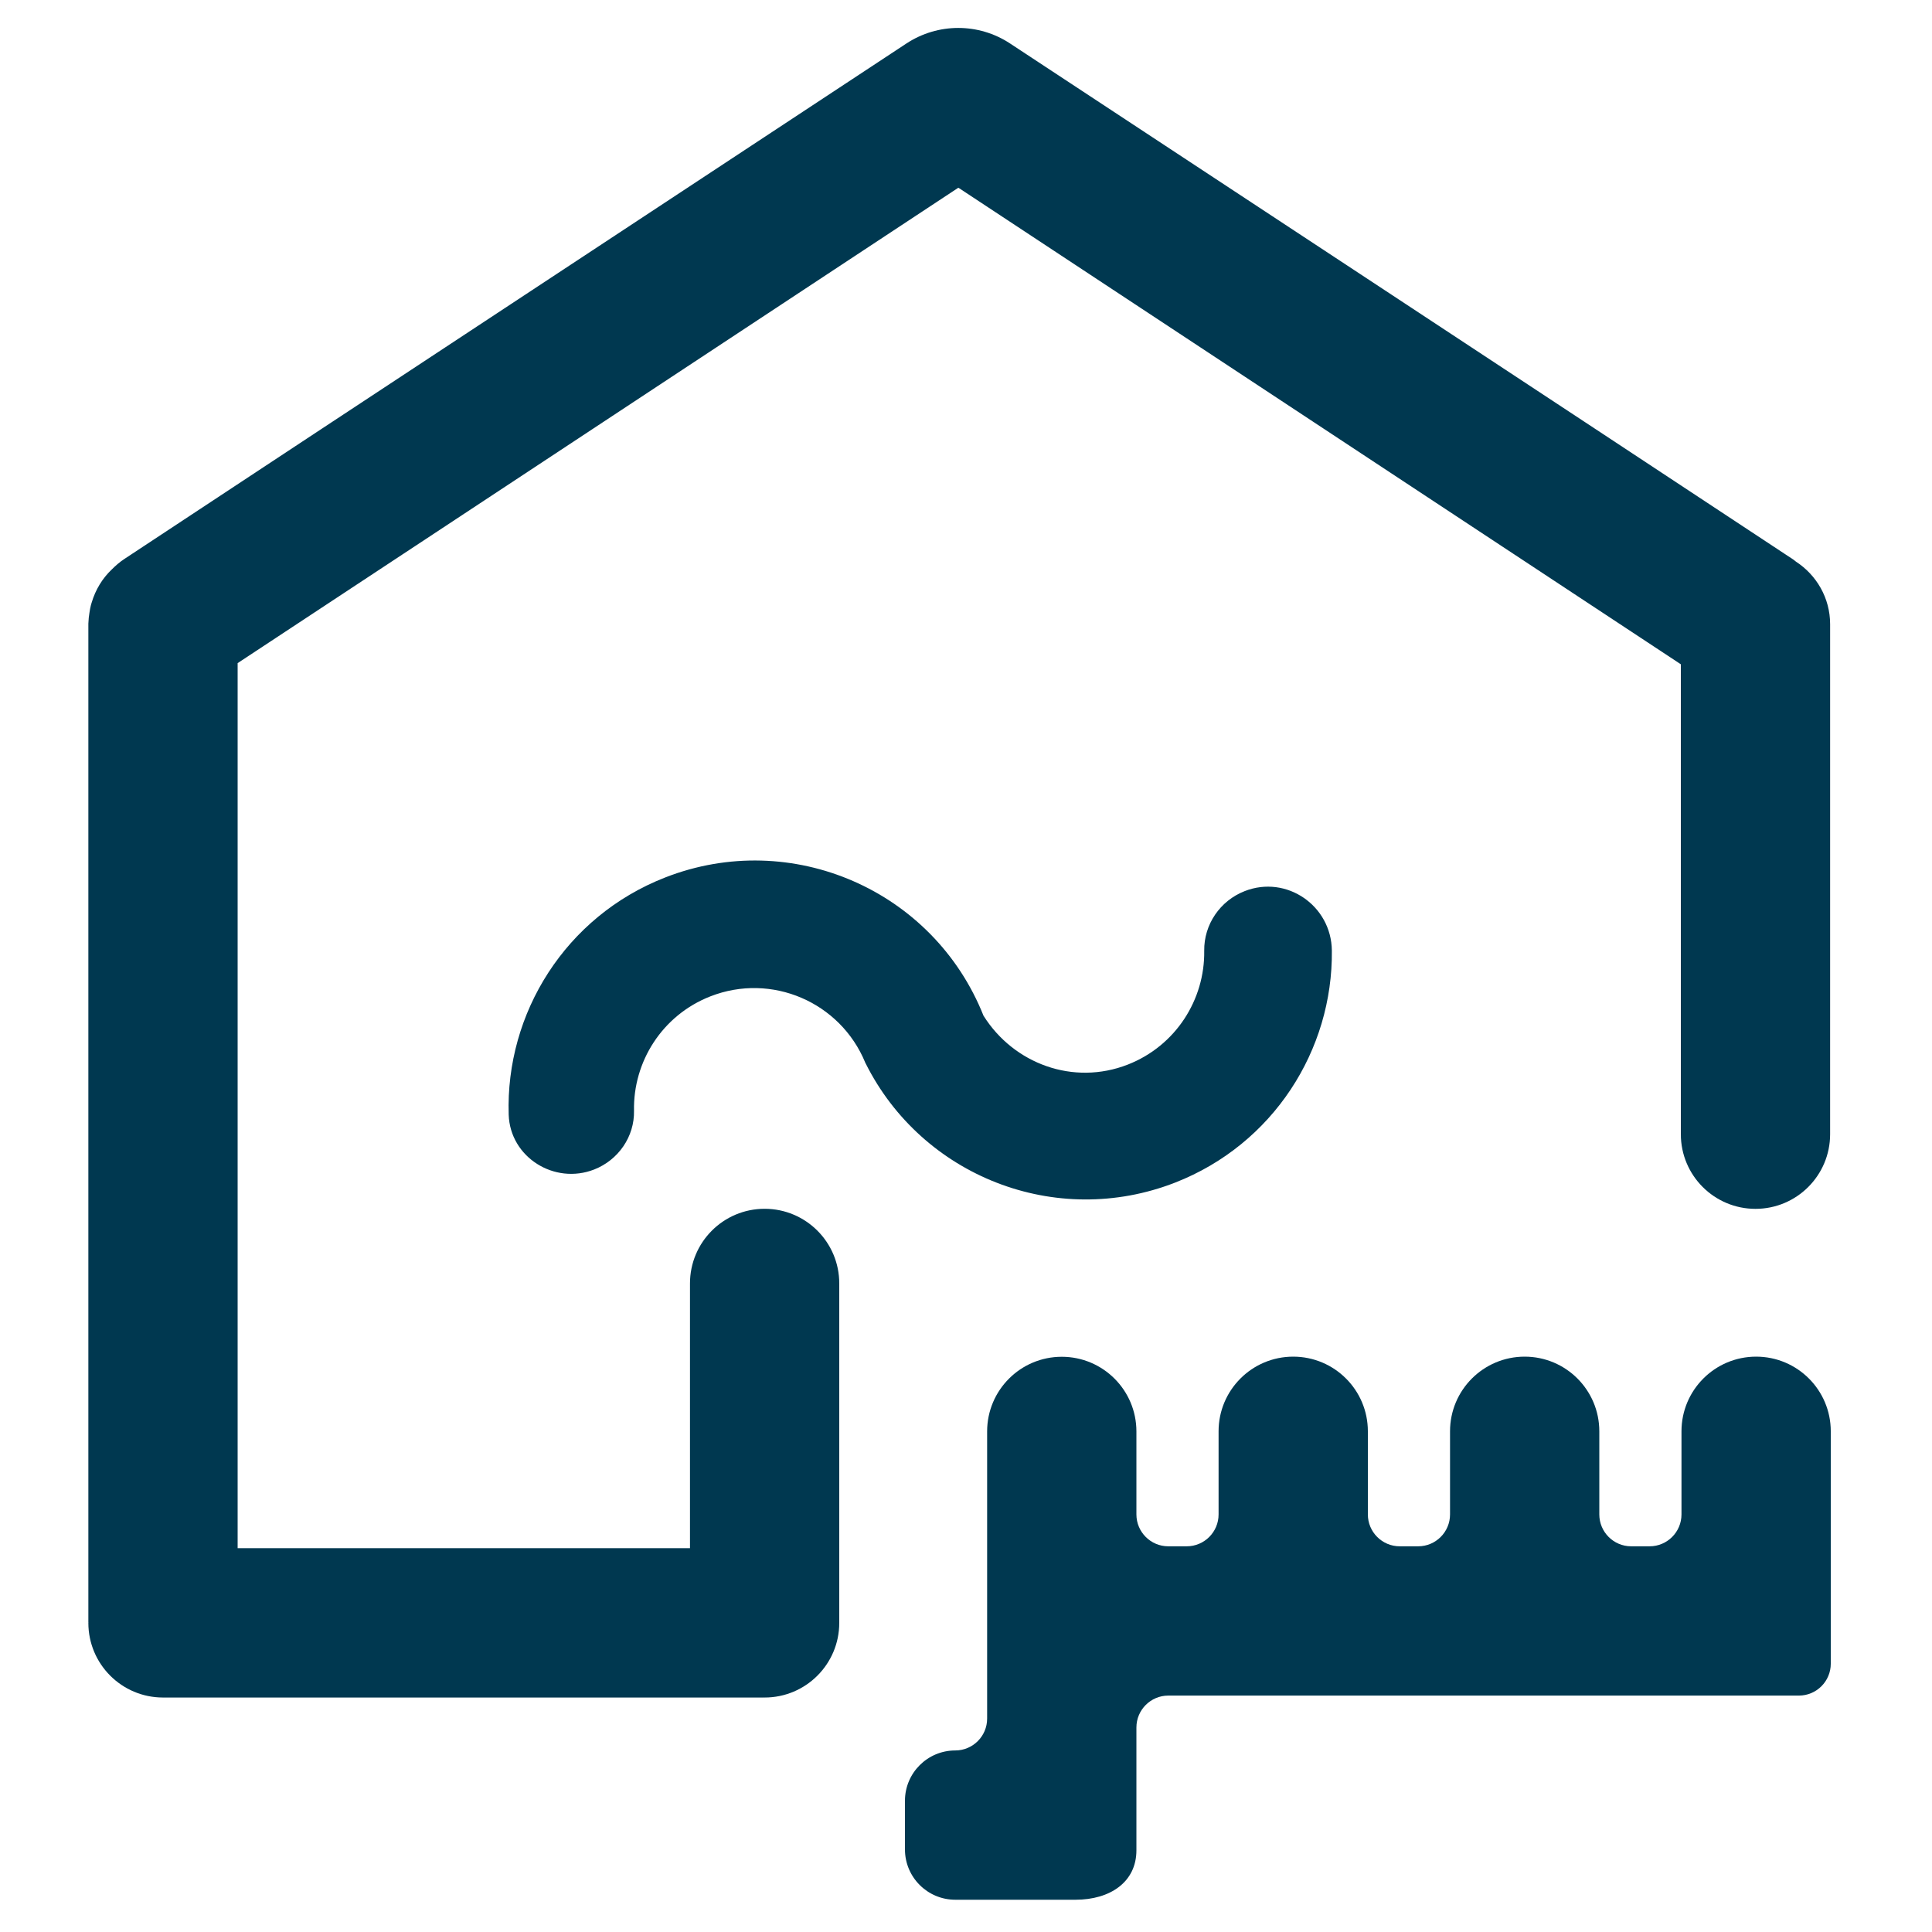
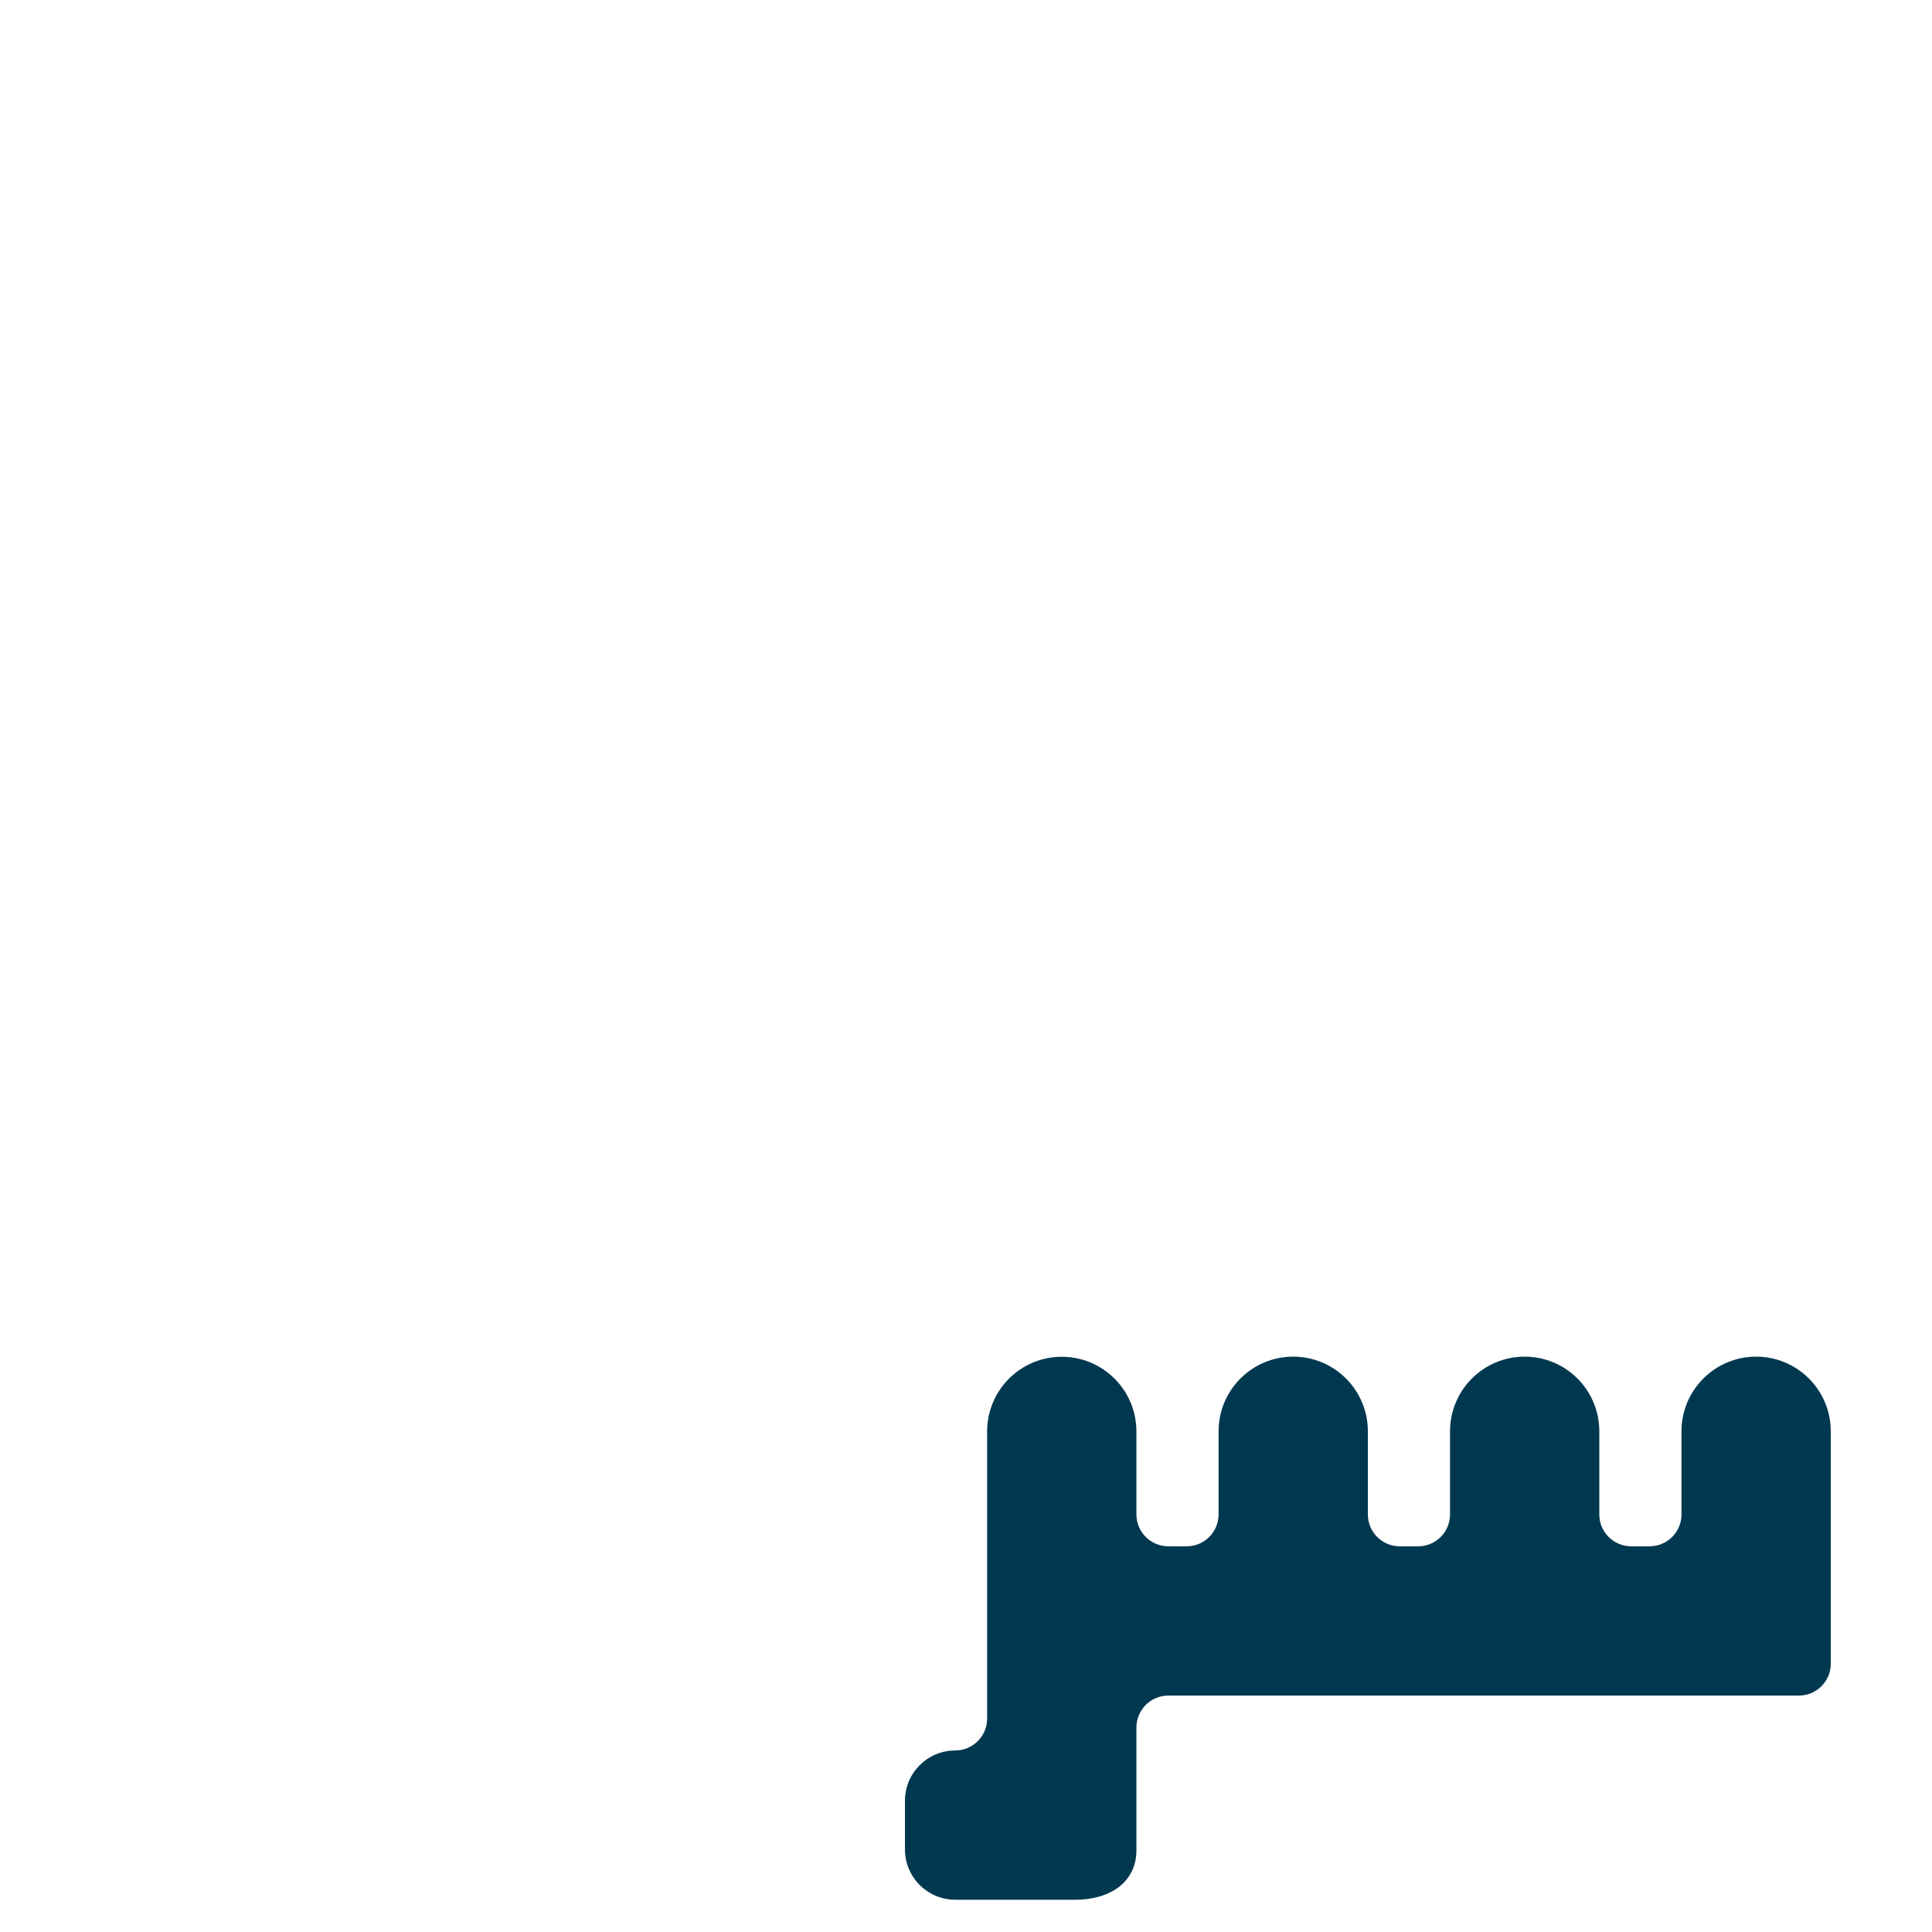
<svg xmlns="http://www.w3.org/2000/svg" version="1.1" id="Layer_1" x="0px" y="0px" viewBox="0 0 300 300" style="enable-background:new 0 0 300 300;" xml:space="preserve">
  <style type="text/css">
	.st0{fill:#003850;}
</style>
  <path class="st0" d="M261.1,222.25v12.91c0,2.73-2.22,4.95-4.95,4.95h-2.86c-2.73,0-4.95-2.22-4.95-4.95v-12.91  c0-6.4-5.19-11.59-11.59-11.59h0c-6.4,0-11.59,5.19-11.59,11.59v12.91c0,2.73-2.22,4.95-4.95,4.95h-2.86  c-2.73,0-4.95-2.22-4.95-4.95v-12.91c0-6.4-5.19-11.59-11.59-11.59h0c-6.4,0-11.59,5.19-11.59,11.59v12.91  c0,2.73-2.22,4.95-4.95,4.95h-2.86c-2.73,0-4.95-2.22-4.95-4.95v-12.89c0-6.4-5.19-11.59-11.59-11.59h0  c-6.4,0-11.59,5.19-11.59,11.59v17.84v23.18v3.57c0,2.73-2.22,4.95-4.95,4.95h0c-4.31,0-7.81,3.5-7.81,7.81v7.56  c0,4.31,3.5,7.81,7.81,7.81h18.69c0,0,0,0,0,0c5.32,0,9.45-2.72,9.44-7.69c0-0.03,0-0.05,0-0.05v-15.44v-3.57  c0-2.73,2.22-4.95,4.95-4.95h97.92c2.73,0,4.95-2.22,4.95-4.95l0,0v-18.23v-17.86c0-6.4-5.19-11.59-11.59-11.59h0  C266.29,210.66,261.1,215.85,261.1,222.25z" />
-   <path class="st0" d="M284.18,157.99v-2.07V96.93c0-4.09-2.13-7.66-5.32-9.73c-0.14-0.1-0.25-0.22-0.39-0.31l-30.62-20.2l-1.73-1.14  c0,0-65.96-43.46-89.28-58.8c-4.89-3.22-11.2-3.21-16.09,0c-23.28,15.33-89.08,58.7-89.08,58.7l-1.73,1.14l-30.62,20.2  c-0.72,0.47-1.36,1.03-1.96,1.63c-1.46,1.38-2.53,3.15-3.12,5.13c-0.04,0.13-0.09,0.26-0.12,0.4c-0.1,0.39-0.17,0.78-0.23,1.19  c-0.09,0.51-0.14,1.03-0.16,1.55c0,0.05-0.01,0.09-0.01,0.14v115.69v2.07v37.29c0,0.02,0.01,0.04,0.01,0.06  c0,0.02-0.01,0.04-0.01,0.06c0,6.4,5.19,11.59,11.59,11.59h53.92h2.07h37.29c0.02,0,0.04-0.01,0.07-0.01c0.02,0,0.04,0.01,0.07,0.01  c6.4,0,11.59-5.19,11.59-11.59V214.7v-2.07v-13.34c0-6.4-5.19-11.59-11.59-11.59c-6.4,0-11.59,5.19-11.59,11.59v13.34v2.07v25.7  H81.3h-2.07H36.9v-25.82v-2.07V102.97l25.81-17.02l1.73-1.14l84.31-55.62c0.04-0.03,0.09-0.03,0.13,0l84.47,55.72l1.73,1.14  l25.92,17.1v52.78v2.07l0,18.12c0,6.4,5.19,11.59,11.59,11.59c6.4,0,11.59-5.19,11.59-11.59L284.18,157.99z" />
-   <path class="st0" d="M193.28,138.37c-3.82,1.49-6.35,5.18-6.29,9.28c0.11,7.56-4.41,14.74-11.87,17.66  c-8.47,3.31-17.71-0.14-22.38-7.56l-0.01,0c-7.75-19.53-29.83-29.16-49.43-21.5c-15.5,6.05-24.81,21.1-24.31,36.83  c0.21,6.62,7.1,10.93,13.27,8.52h0c3.75-1.47,6.27-5.09,6.19-9.12c-0.16-7.6,4.37-14.84,11.87-17.77  c9.49-3.71,20.17,0.9,24.03,10.28l-0.01,0c0.02,0.04,0.05,0.08,0.07,0.13c0,0,0,0.01,0.01,0.01l0,0  c8.74,17.48,29.5,25.74,48.06,18.5c15.23-5.95,24.5-20.59,24.33-36.03C206.73,140.62,199.77,135.83,193.28,138.37L193.28,138.37z" />
</svg>